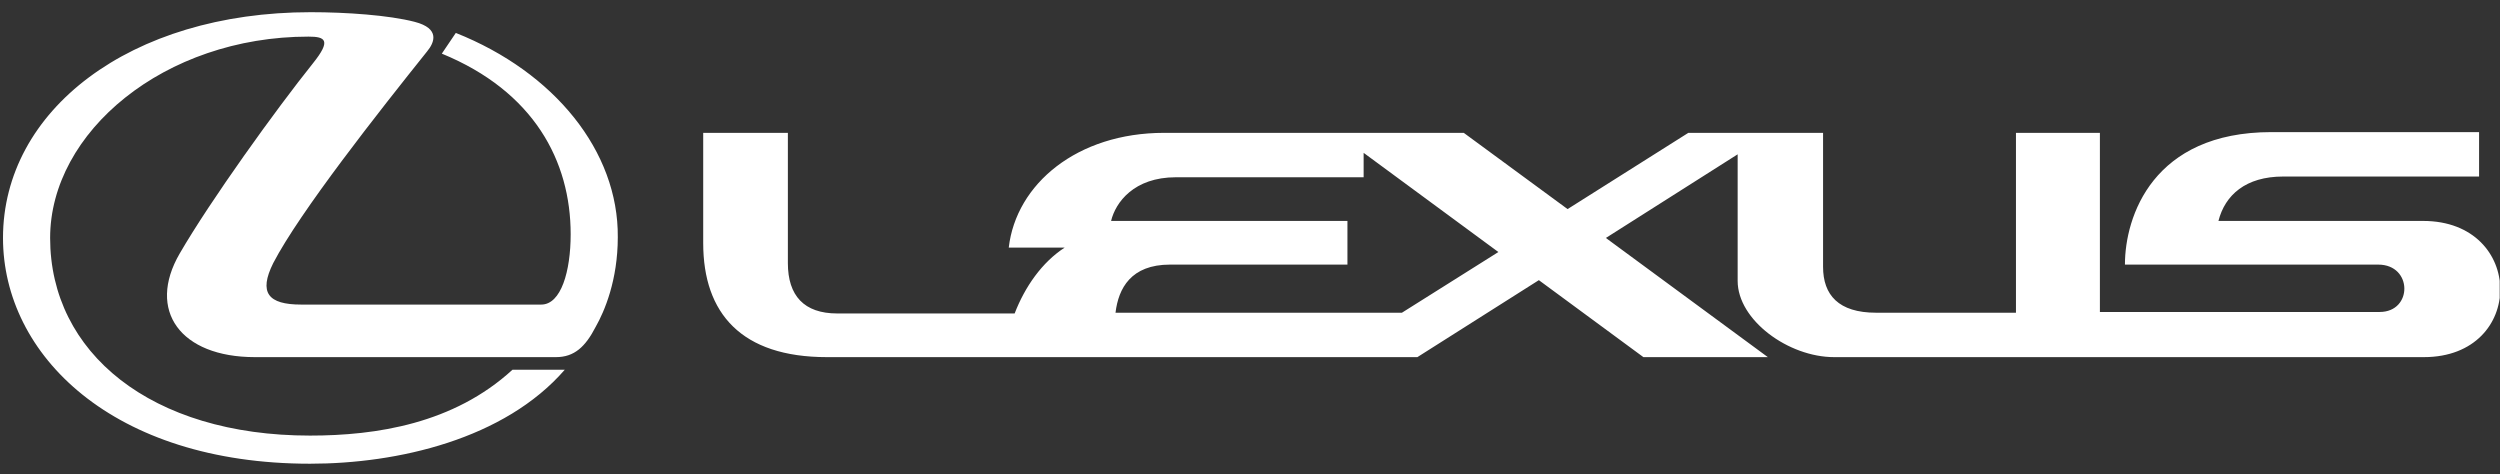
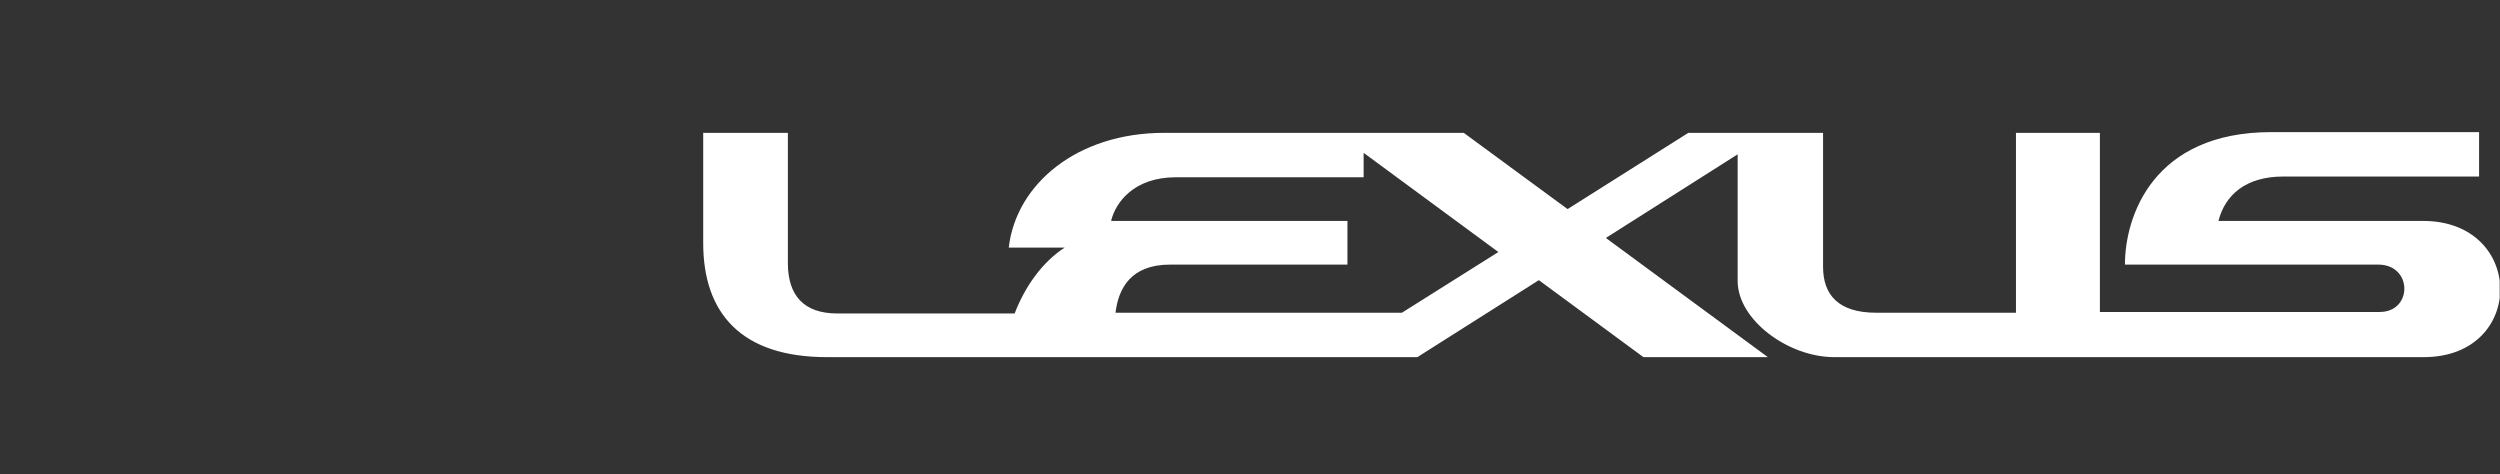
<svg xmlns="http://www.w3.org/2000/svg" width="195" height="37" viewBox="0 0 195 37" fill="none">
  <rect x="0" y="0" width="195" height="37" fill="#333333" stroke="none" />
  <g clip-path="url(#clip0_780_893)">
-     <path d="M35.553 2.568L34.462 4.184C41.641 7.129 44.512 12.556 44.512 18.272C44.512 21.159 43.766 23.757 42.215 23.757H23.493C20.909 23.757 20.162 22.833 21.311 20.524C23.378 16.54 29.523 8.746 33.313 4.011C33.888 3.318 34.347 2.221 32.337 1.702C30.327 1.182 26.996 0.951 24.24 0.951C10.112 0.951 0.234 8.63 0.234 18.561C0.234 27.683 8.791 36.17 24.182 36.17C31.016 36.17 39.343 34.265 44.053 28.838H39.975C35.381 33.053 29.351 33.976 24.182 33.976C11.778 33.976 3.91 27.51 3.91 18.561C3.91 10.305 12.811 2.856 24.067 2.856C25.388 2.856 25.848 3.145 24.412 4.935C21.541 8.515 16.429 15.616 14.017 19.773C11.433 24.219 14.075 27.856 19.875 27.856H43.364C44.799 27.856 45.661 27.048 46.465 25.489C47.154 24.277 48.188 21.852 48.188 18.503C48.245 11.806 43.249 5.628 35.553 2.568Z" fill="white" />
    <path d="M189.004 17.233H173.038C173.555 15.212 175.163 13.769 178.092 13.769H193.368V10.304H177.173C167.927 10.304 165.745 16.886 165.745 20.639H185.5C188.2 20.639 188.2 24.334 185.615 24.334C182.916 24.334 163.792 24.334 163.792 24.334V10.362H157.245V24.392H146.334C143.405 24.392 142.199 23.006 142.199 20.812C142.199 18.214 142.199 10.362 142.199 10.362H131.69L122.271 16.309L114.174 10.362H90.8C84.023 10.362 79.257 14.346 78.683 19.311H83.047C81.267 20.466 79.946 22.371 79.142 24.45H65.302C62.717 24.45 61.454 23.064 61.454 20.524V10.362H54.85V18.965C54.85 24.45 57.836 27.856 64.498 27.856H110.556L120.031 21.852L128.186 27.856H137.892L125.258 18.561L135.537 12.037V21.91C135.537 24.97 139.5 27.856 143.06 27.856L189.061 27.856C197.044 27.856 196.986 17.233 189.004 17.233ZM109.35 24.392H87.01C87.24 22.487 88.216 20.639 91.26 20.639H105.1V17.233H86.665C87.01 15.789 88.446 13.826 91.719 13.826H106.363V11.921L116.873 19.658L109.35 24.392Z" fill="white" />
  </g>
  <defs>
    <clipPath id="clip0_780_893">
      <rect width="194.742" height="35.219" fill="white" transform="translate(0.234 0.951)" />
    </clipPath>
  </defs>
</svg>